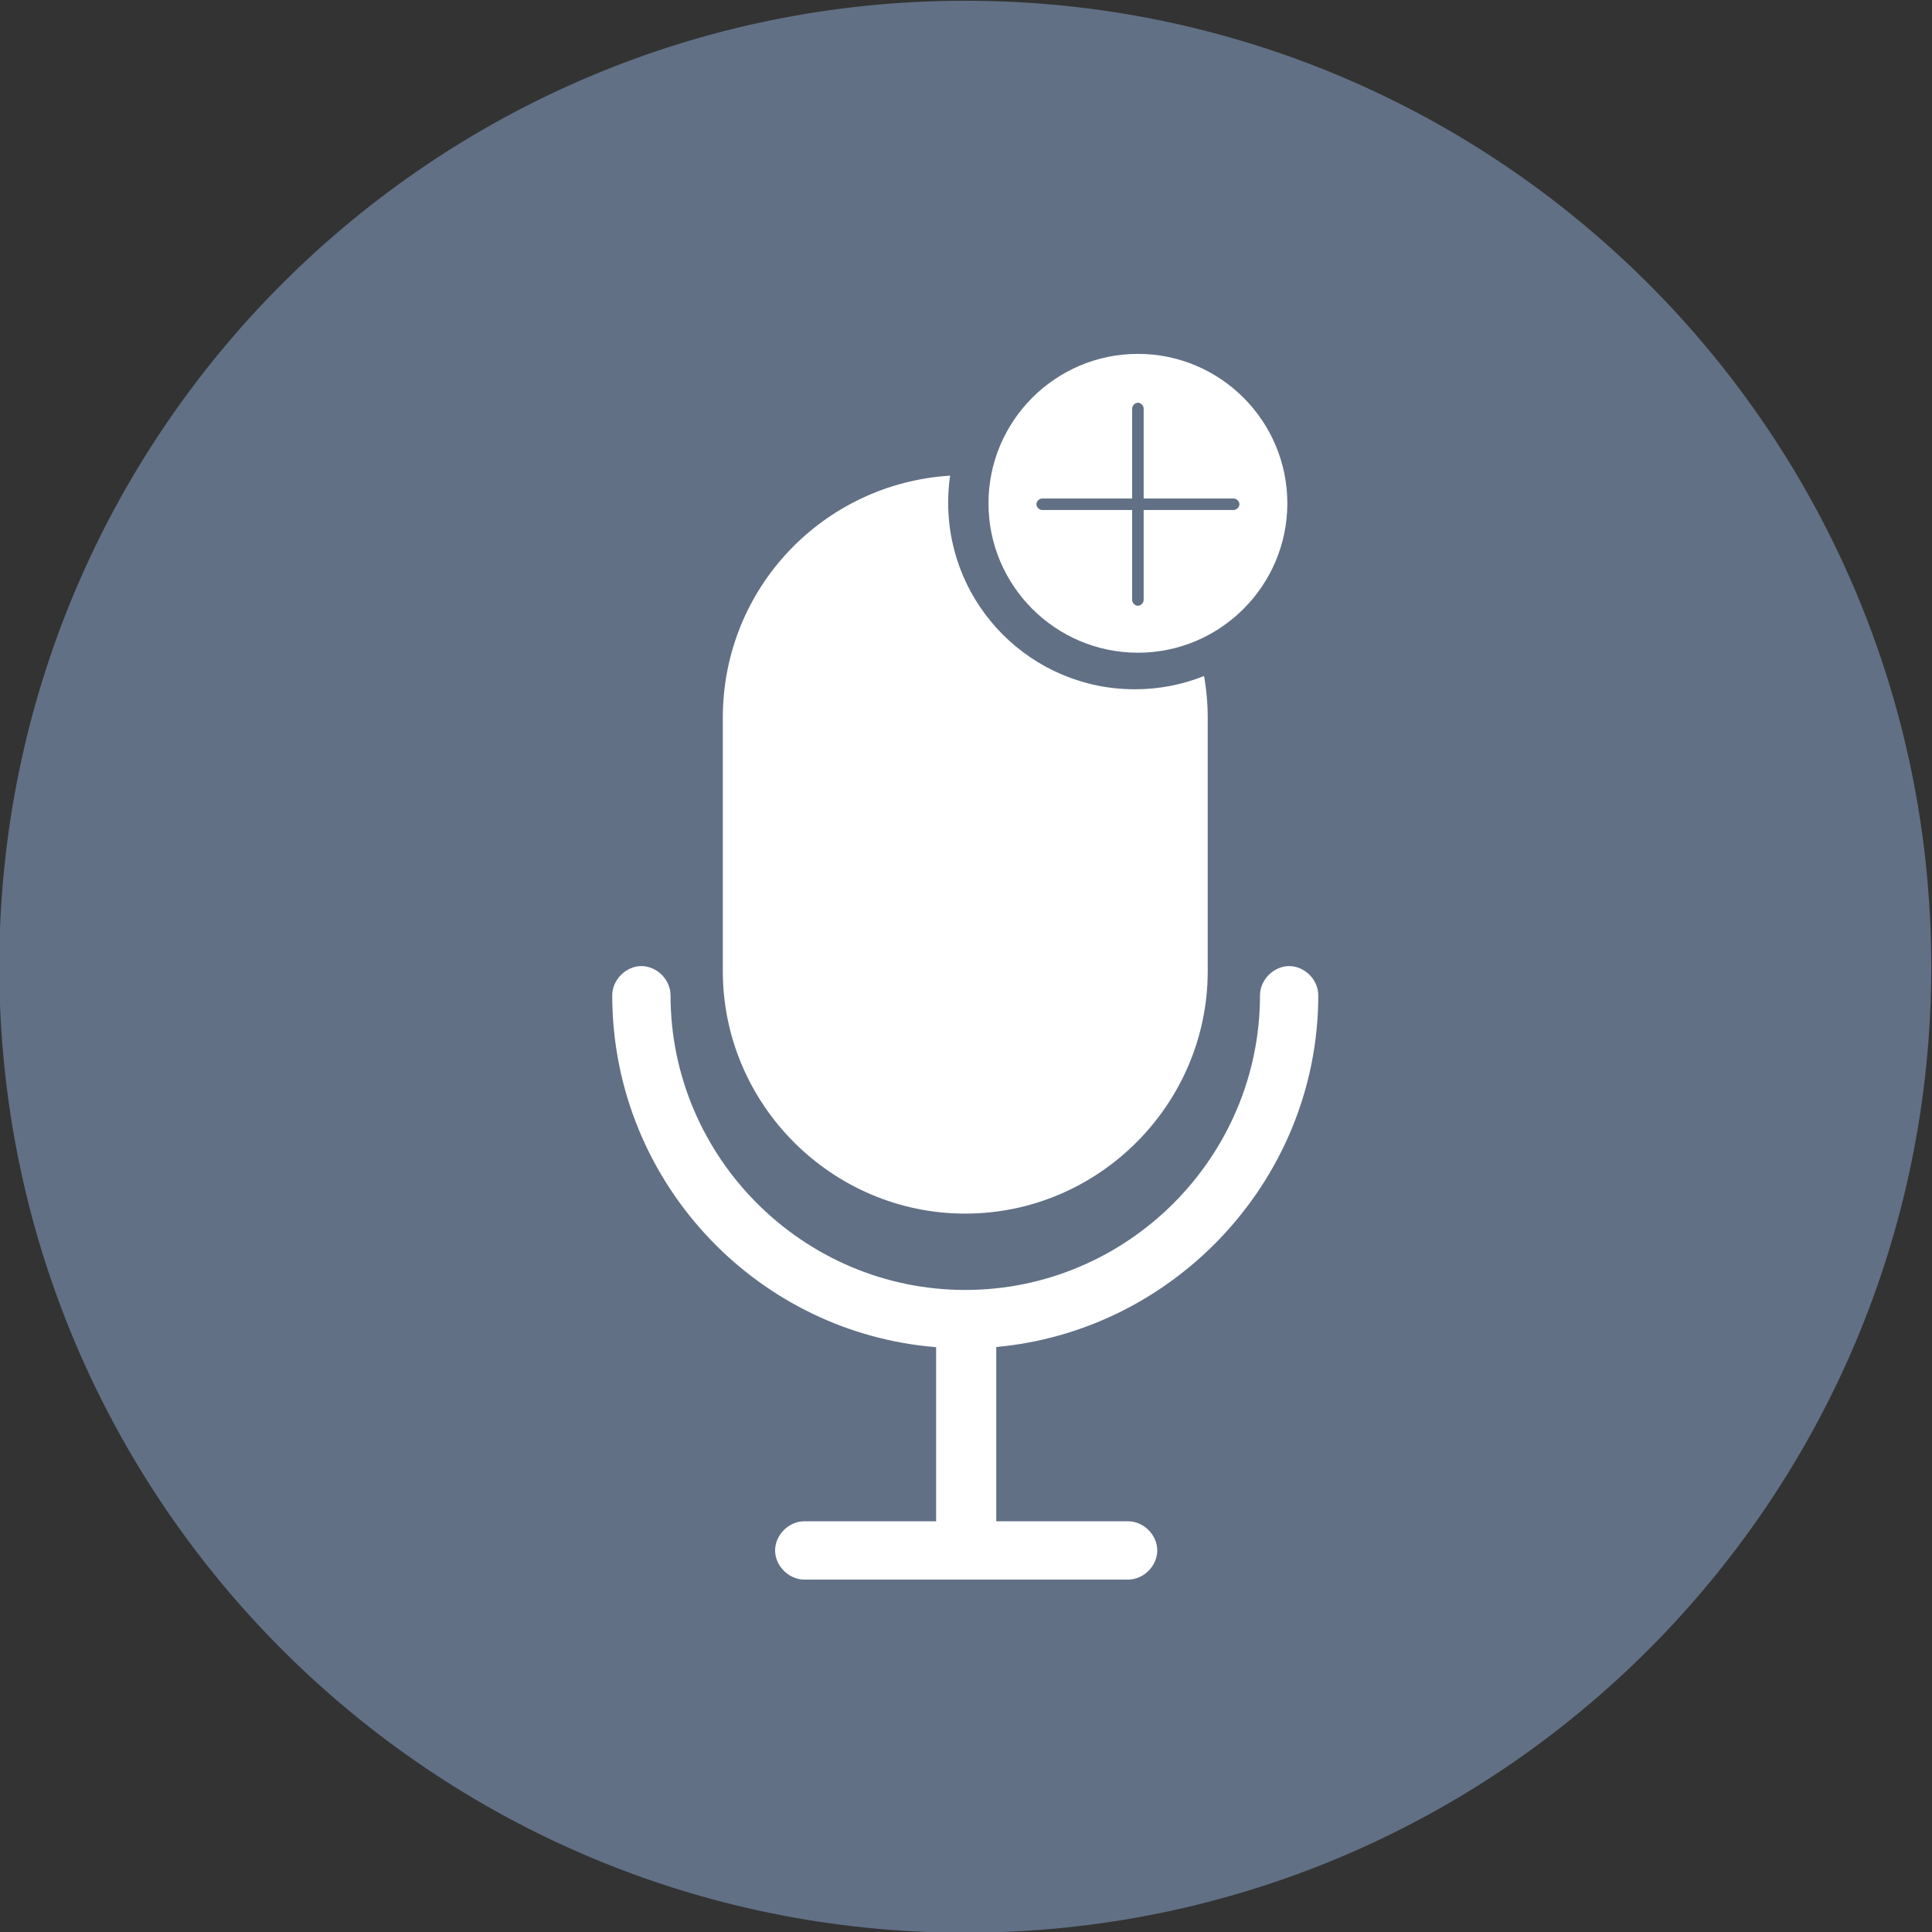
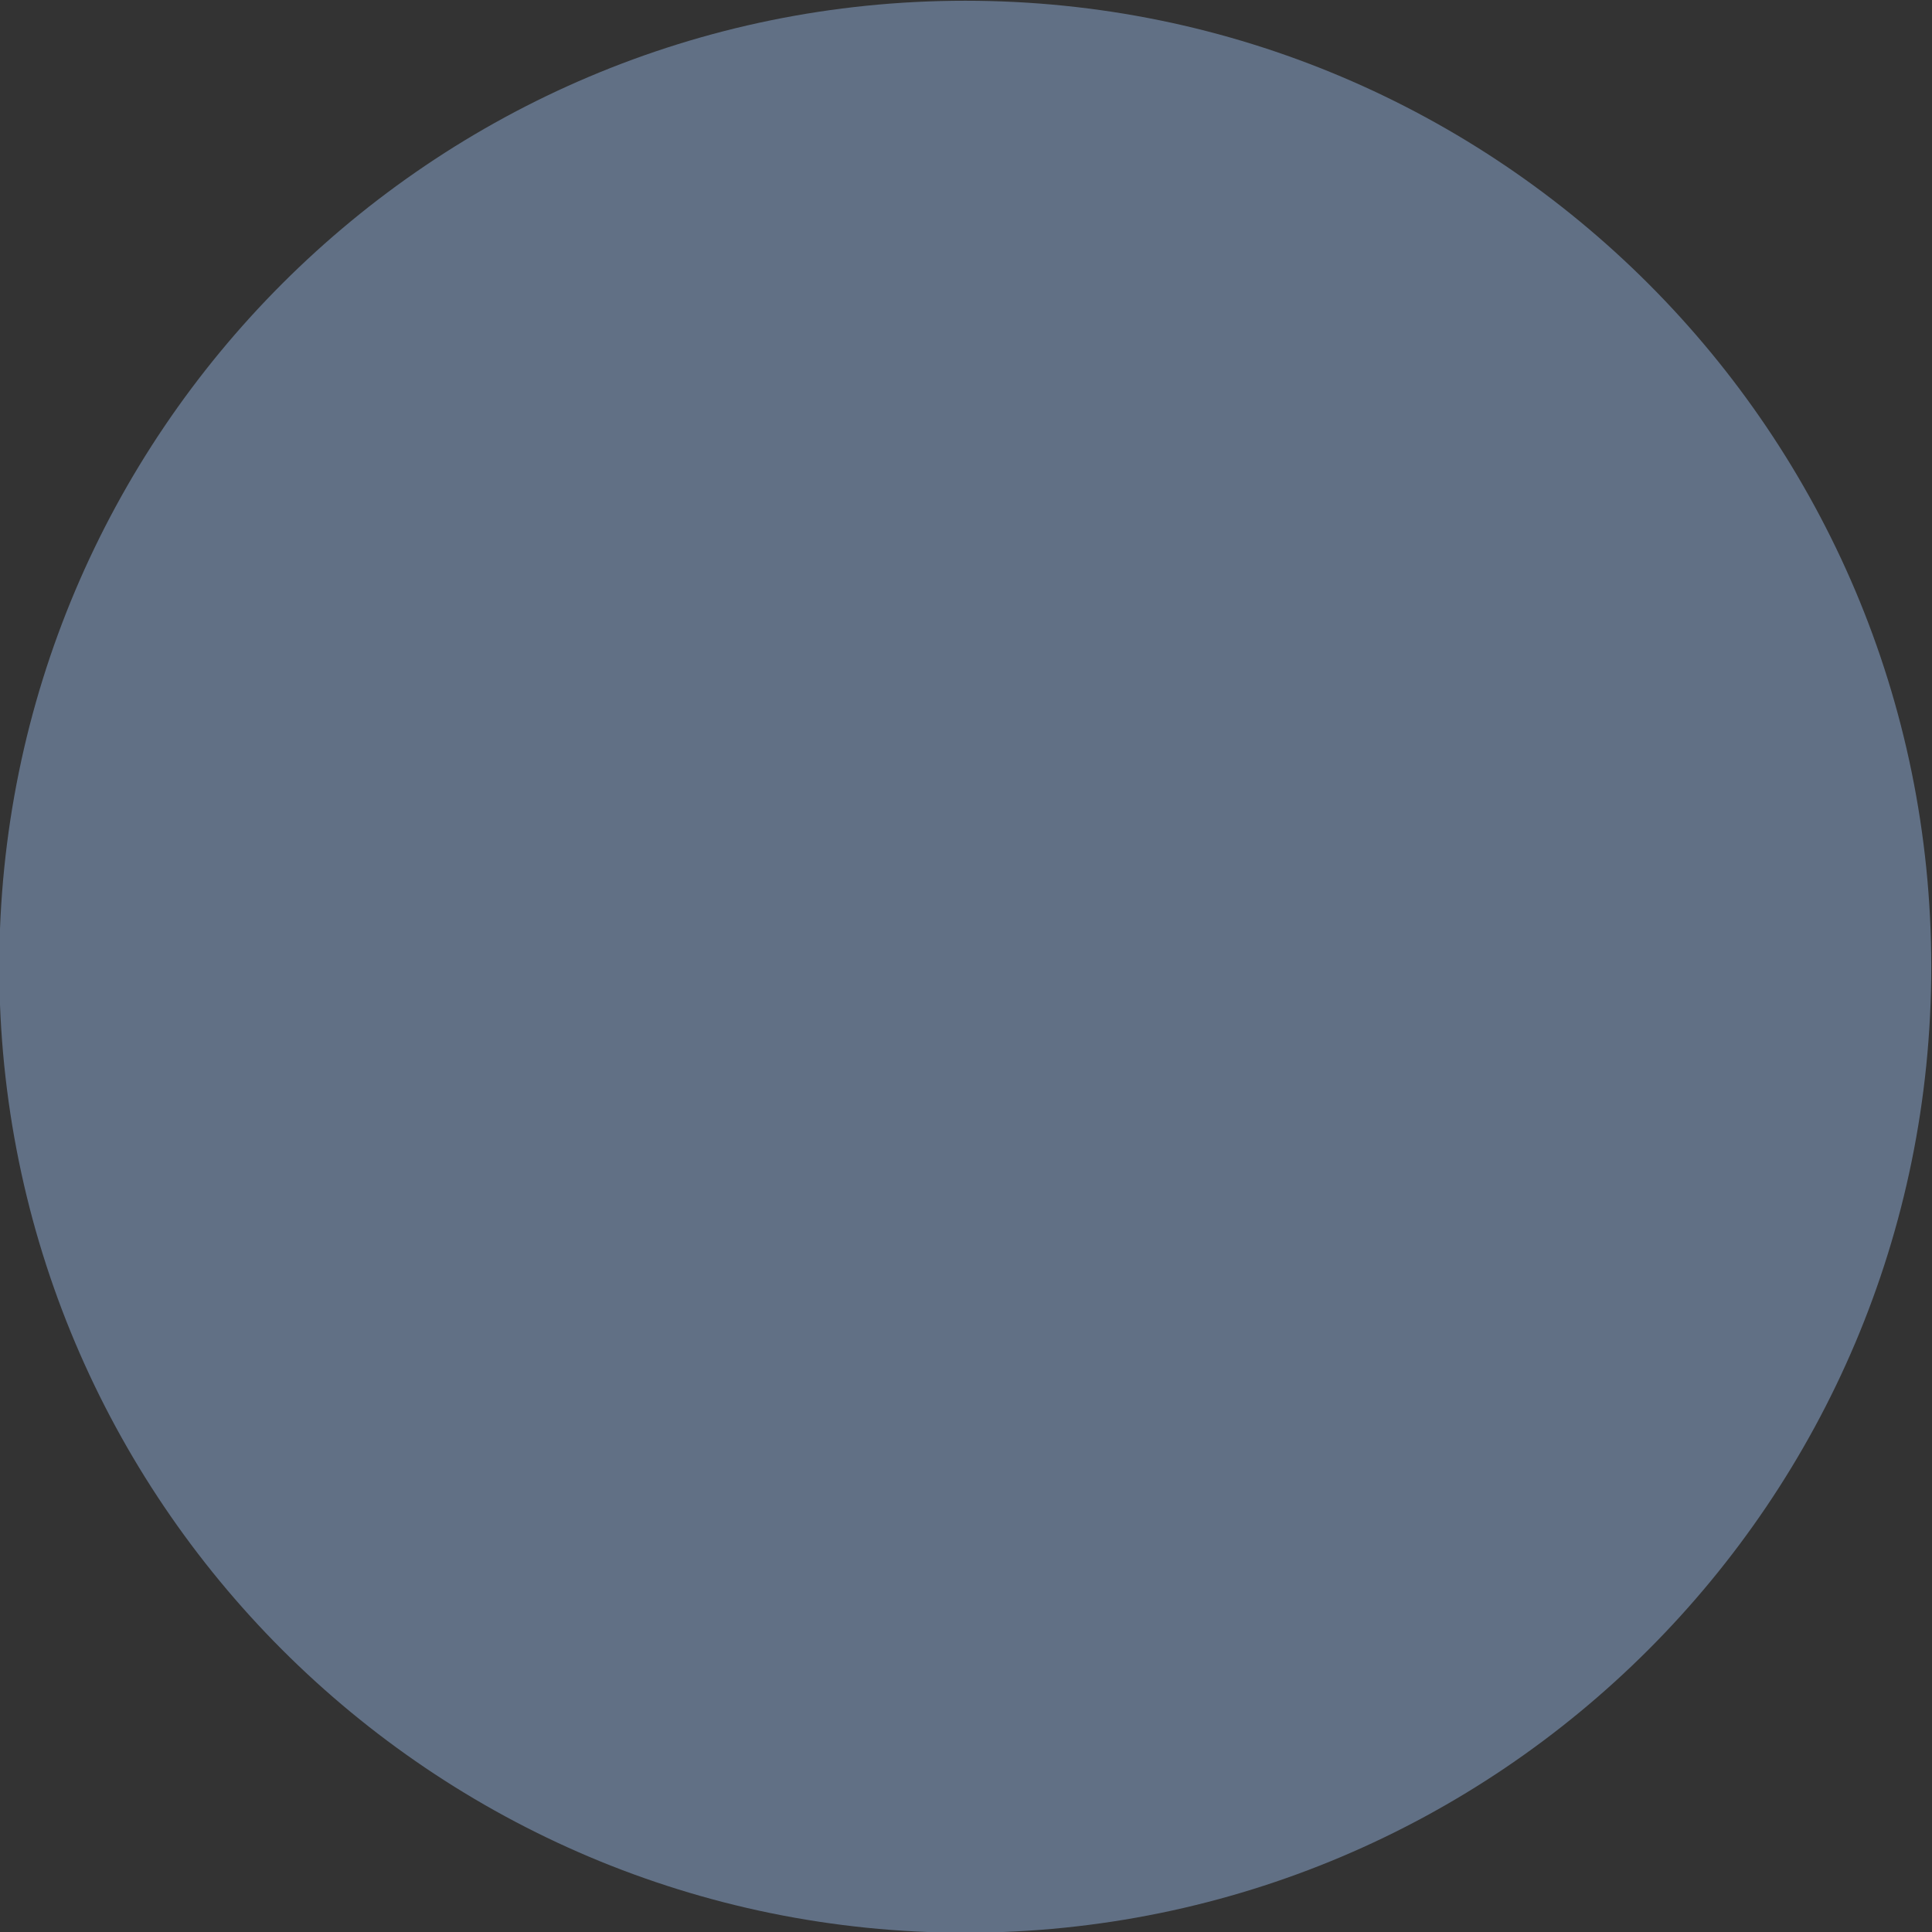
<svg xmlns="http://www.w3.org/2000/svg" xml:space="preserve" width="3.937in" height="3.937in" version="1.1" style="shape-rendering:geometricPrecision; text-rendering:geometricPrecision; image-rendering:optimizeQuality; fill-rule:evenodd; clip-rule:evenodd" viewBox="0 0 3937.01 3937.01">
  <rect x="0" y="0" width="3937.01" height="3937.01" fill="#333333" stroke="none" />
  <defs>
    <style type="text/css">
   
    .fil0 {fill:#617085}
    .fil1 {fill:white;fill-rule:nonzero}
   
  </style>
  </defs>
  <g id="Layer_x0020_1">
    <g id="_2552202704352">
      <path class="fil0" d="M1967.01 1.5c-1087.17,0 -1968.5,881.34 -1968.5,1968.5 0,1087.17 881.34,1968.5 1968.5,1968.5 1087.17,0 1968.5,-881.34 1968.5,-1968.5 0,-1087.17 -881.34,-1968.5 -1968.5,-1968.5z" />
      <g>
        <g>
-           <path class="fil1" d="M1967.01 2473.08c271.53,0 494.06,-222.51 494.06,-494.07l0 -516.68c0,-28.89 -2.53,-57.22 -7.37,-84.8 -43.66,17.47 -91.3,27.09 -141.19,27.09 -210.05,0 -380.34,-170.29 -380.34,-380.33 0,-18.68 1.37,-37.06 3.97,-55.01 -257.35,15.84 -463.17,228.26 -463.17,493.05l0 516.68c0,271.56 222.48,494.07 494.04,494.07z" />
-           <path class="fil1" d="M2668.55 1986.48c10.71,10.71 17.84,25.74 17.84,41.57 0,192.19 -77.08,367.61 -201.63,497.17 -117.41,122.16 -277.24,203.55 -454.59,219.72l0 355.11 268.71 0c15.81,0 30.89,7.15 41.57,17.83 10.71,10.71 17.84,25.74 17.84,41.57 0,15.81 -7.13,30.87 -17.84,41.58 -10.68,10.68 -25.76,17.83 -41.57,17.83l-659.99 0c-15.68,0 -30.72,-7.16 -41.42,-17.84 -10.86,-10.7 -17.99,-25.74 -17.99,-41.57 0,-15.8 7.17,-30.87 17.84,-41.56 10.71,-10.7 25.79,-17.84 41.57,-17.84l268.71 0 0 -354.77c-178.91,-14.43 -339.54,-94.81 -457.46,-216.78 -125.28,-129.59 -202.53,-306.15 -202.53,-500.45 0,-15.64 7.15,-30.67 17.84,-41.41l0.15 -0.15c10.74,-10.71 25.79,-17.84 41.41,-17.84 15.81,0 30.89,7.15 41.57,17.83 10.71,10.71 17.84,25.74 17.84,41.57 0,165.21 67.53,315.35 176.38,424.21 108.83,108.83 259,176.38 424.22,176.38 165.2,0 315.37,-67.56 424.2,-176.39 108.83,-108.83 176.38,-259 176.38,-424.2 0,-15.64 7.15,-30.67 17.84,-41.41l0.15 -0.15c10.74,-10.71 25.79,-17.84 41.41,-17.84 15.81,0 30.89,7.15 41.57,17.83z" />
-         </g>
-         <path class="fil1" d="M2318.83 721.12c-167.88,0 -304.52,136.63 -304.52,304.5 0,167.86 136.63,304.49 304.52,304.49 167.86,0 304.49,-136.63 304.49,-304.49 0,-167.86 -136.63,-304.5 -304.49,-304.5zm195.17 318.15l0 0 -183.46 0 0 183.48c0,5.85 -5.86,11.71 -11.71,11.71 -5.87,0 -11.72,-5.86 -11.72,-11.71l0 -183.48 -183.48 0c-5.87,0 -11.71,-5.85 -11.71,-11.71 0,-5.85 5.85,-11.71 11.71,-11.71l183.48 0 0 -183.47c0,-5.85 5.85,-11.71 11.72,-11.71 5.85,0 11.71,5.86 11.71,11.71l0 183.47 183.46 0c5.87,0 11.71,5.86 11.71,11.71 0,5.86 -5.85,11.71 -11.71,11.71z" />
+           </g>
      </g>
    </g>
  </g>
</svg>